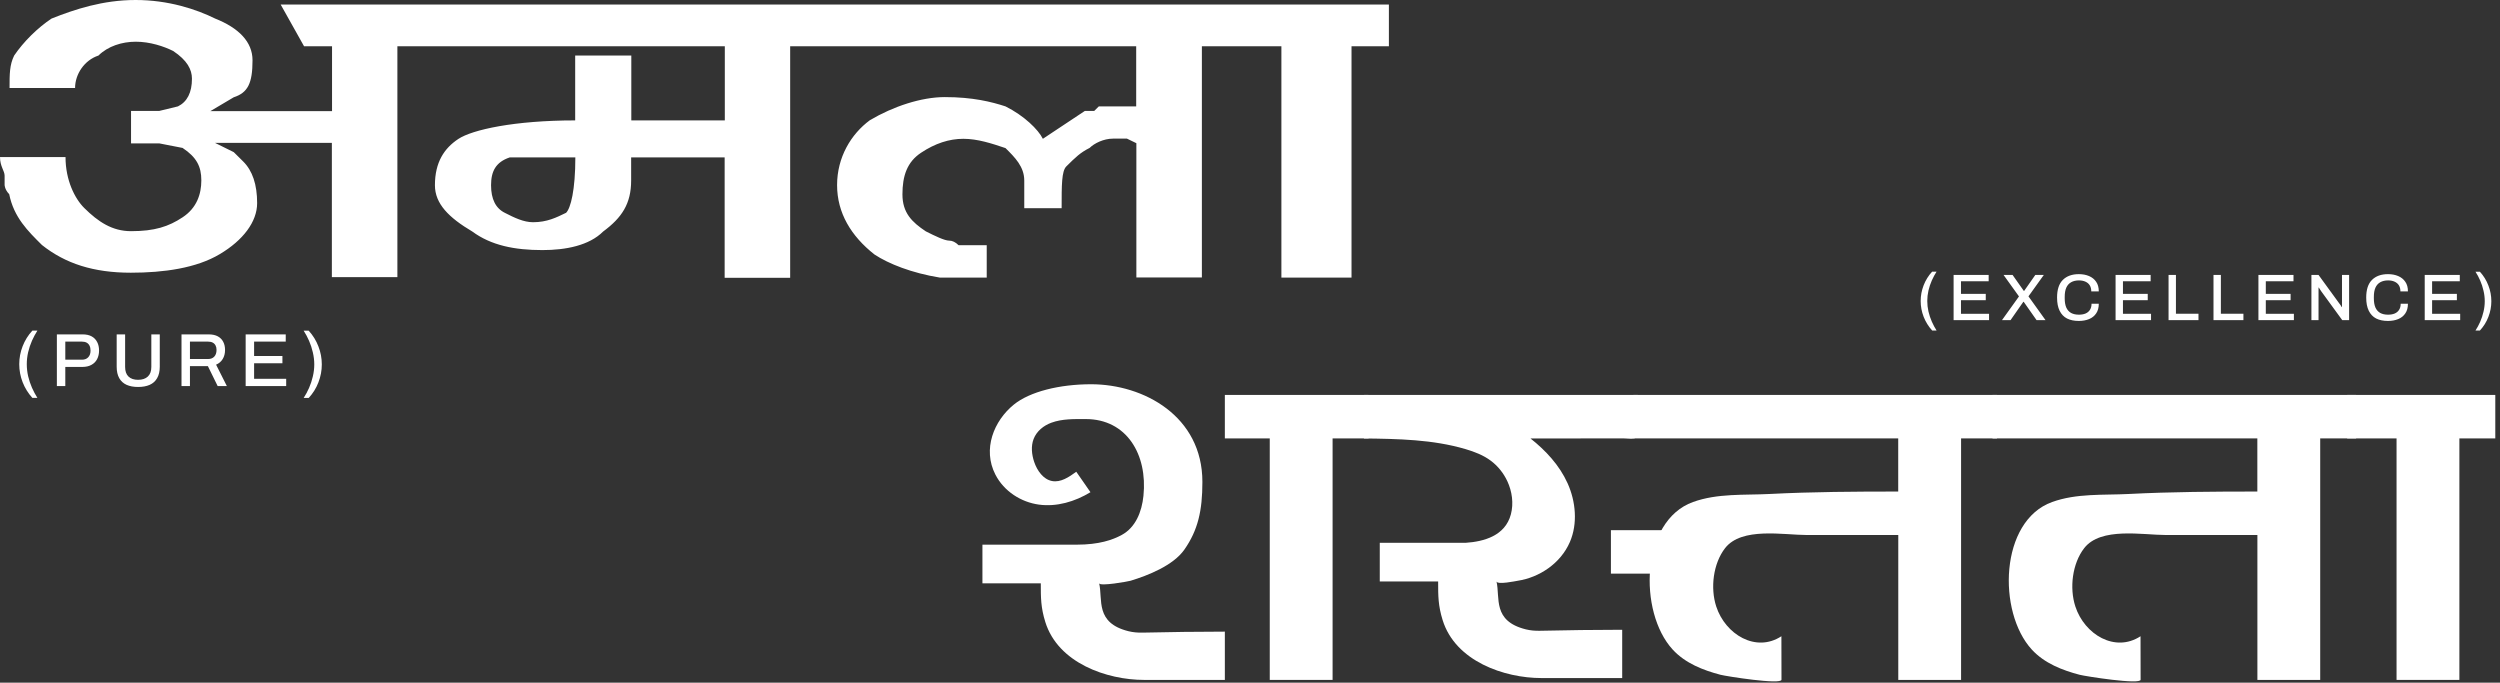
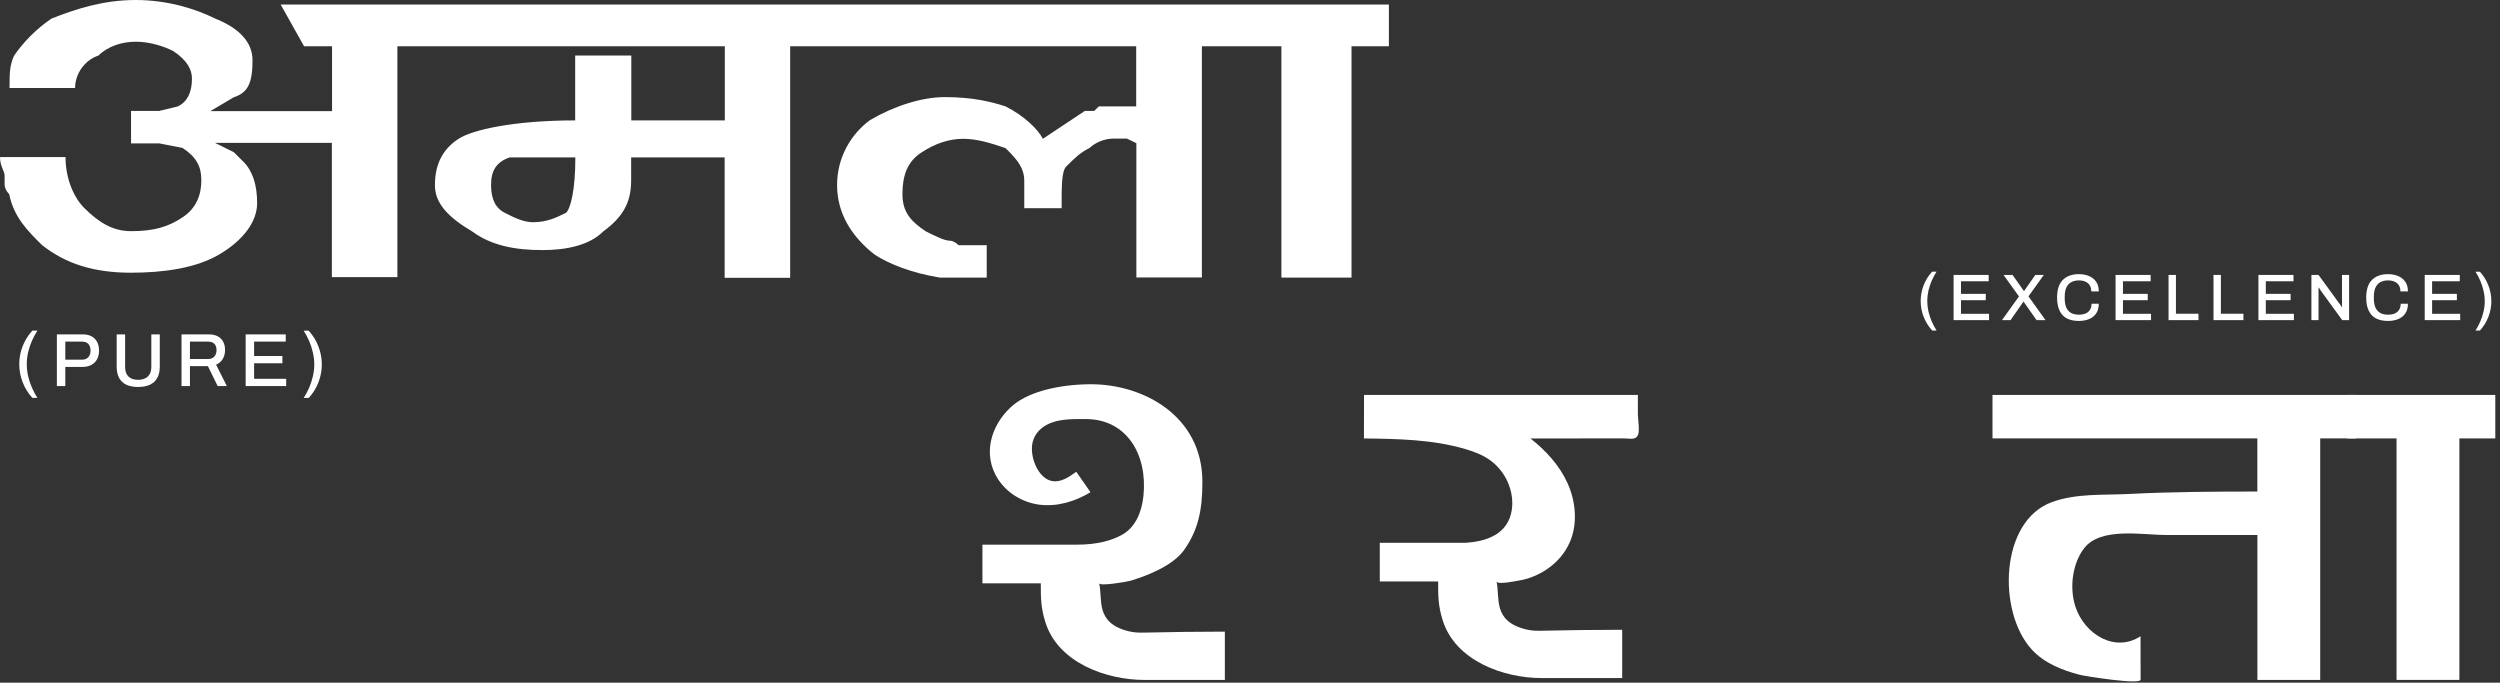
<svg xmlns="http://www.w3.org/2000/svg" width="531" height="145" viewBox="0 0 531 145" fill="none">
  <rect x="0" y="0" width="531" height="145" fill="#333333" stroke="none" />
  <g clip-path="url(#clip0_24_261)">
    <path d="M264.232 0.968H59.616L64.581 9.827H70.525V23.6H44.685L49.65 20.659C52.622 19.691 53.636 17.718 53.636 12.804C53.636 8.859 50.665 5.918 45.7 3.945C41.713 1.973 35.77 0 28.811 0C21.853 0 15.91 1.973 10.945 3.945C7.973 5.918 5.001 8.859 3.008 11.8C2.029 13.773 2.029 15.745 2.029 18.686H15.946C15.946 15.745 17.939 12.768 20.911 11.8C22.904 9.827 25.876 8.859 28.848 8.859C31.819 8.859 34.791 9.827 36.784 10.832C39.756 12.804 40.771 14.777 40.771 16.714C40.771 19.655 39.756 21.627 37.799 22.596L33.813 23.564H27.833V30.451H33.813L38.778 31.419C41.749 33.392 42.764 35.364 42.764 38.305C42.764 41.246 41.786 44.187 38.778 46.16C35.806 48.133 32.834 49.101 27.833 49.101C23.846 49.101 20.875 47.128 17.903 44.187C15.91 42.215 13.916 38.305 13.916 33.356H0C0 35.328 0.979 36.297 0.979 37.301V39.274C0.979 39.274 0.979 40.242 1.957 41.246C2.936 46.16 5.943 49.101 8.915 52.042C13.88 55.987 19.86 57.924 27.797 57.924C34.755 57.924 41.713 56.956 46.678 53.979C51.643 51.038 54.615 47.092 54.615 43.147C54.615 39.202 53.636 36.261 51.643 34.288L49.65 32.316L45.663 30.343H70.488V58.856H84.405V9.827H153.951V25.573H134.091V11.8H122.168V25.573C109.266 25.573 100.314 27.545 97.343 29.518C94.371 31.491 92.378 34.432 92.378 39.345C92.378 43.291 95.35 46.232 100.314 49.173C104.301 52.114 109.266 53.118 115.209 53.118C120.174 53.118 125.139 52.15 128.111 49.173C132.098 46.232 134.055 43.255 134.055 38.341V33.427H153.915V59H167.831V9.827H241.327V22.596H233.391L232.412 23.564H230.419L227.447 25.537L224.475 27.509L221.504 29.482C220.525 27.509 217.517 24.568 213.567 22.596C210.595 21.627 206.609 20.623 200.665 20.623C195.7 20.623 189.721 22.596 184.756 25.537C180.769 28.478 177.797 33.392 177.797 39.309C177.797 45.227 180.769 50.141 185.734 54.05C188.706 56.023 193.671 57.996 199.65 58.964H209.58V52.078H203.601C202.948 51.432 202.284 51.109 201.607 51.109C200.629 51.109 198.636 50.141 196.642 49.137C193.671 47.164 191.678 45.191 191.678 41.282C191.678 37.373 192.656 34.396 195.664 32.423C198.636 30.451 201.607 29.482 204.615 29.482C207.623 29.482 210.595 30.451 213.567 31.455C215.56 33.427 217.553 35.4 217.553 38.341V44.223H225.49C225.49 39.309 225.49 36.368 226.469 35.364C228.462 33.392 229.44 32.423 231.434 31.419C232.412 30.451 234.405 29.446 236.399 29.446H239.37L241.364 30.415V58.928H255.28V9.827H272.168V58.964H287.063V9.827H295V0.968H264.195H264.232ZM120.174 45.227C118.181 46.196 116.188 47.2 113.216 47.2C111.223 47.2 109.23 46.232 107.273 45.227C105.279 44.259 104.301 42.286 104.301 39.345C104.301 36.404 105.279 34.432 108.287 33.427H122.204C122.204 40.314 121.225 44.259 120.211 45.227H120.174Z" fill="white" />
  </g>
  <path d="M260.158 134.157C254.323 134.157 248.5 134.244 242.658 134.371C241.659 134.391 240.667 134.31 239.694 134.07C232.55 132.295 234.267 127.371 233.461 123.894C233.622 124.588 239.644 123.501 240.146 123.347C243.805 122.233 249.2 120.124 251.576 116.714C254.434 112.61 255.389 108.507 255.389 102.354C255.389 88.395 242.931 81.615 231.75 81.615C225.071 81.615 218.745 83.17 215.341 85.933C211.087 89.382 208.656 95.415 211.415 100.793C213.251 104.376 216.891 106.665 220.668 107.179C224.438 107.693 228.302 106.558 231.613 104.543C230.609 103.095 229.604 101.647 228.599 100.199C227.049 101.333 225.282 102.528 223.44 102.168C221.604 101.814 220.296 99.992 219.657 98.104C219.13 96.542 218.95 94.774 219.539 93.239C220.19 91.551 221.691 90.383 223.297 89.789C225.623 88.929 228.184 89.009 230.609 89.009C239.291 89.009 243.774 96.509 242.869 105.317C242.521 108.72 241.194 112.043 238.23 113.638C236.326 114.666 233.461 115.687 228.692 115.687H208.668V123.894H221.065C221.065 126.97 221.065 129.026 222.02 132.102C224.73 140.85 235.129 144.413 242.999 144.413H260.158V134.157Z" fill="white" />
-   <path d="M290.669 83.884H260.158V93.119H269.696V144.413H283.041V93.119H290.669V83.884Z" fill="white" />
-   <path d="M356.46 112.61H342.159V121.839H356.46V112.61Z" fill="white" />
-   <path d="M403.188 144.413H416.533V93.119H424.161V83.884H346.929V93.119H403.182V104.403C394.066 104.403 384.943 104.456 375.833 104.923C370.475 105.197 364.789 104.75 359.586 106.631C348.442 110.655 347.958 129.98 355.27 137.96C357.961 140.896 361.781 142.364 365.421 143.319C366.662 143.646 378.388 145.487 378.388 144.366C378.382 141.29 378.376 138.214 378.37 135.138C372.956 138.688 366.463 134.751 364.528 128.819C363.245 124.882 363.877 119.697 366.401 116.434C369.924 111.876 378.854 113.638 383.827 113.638H401.055C401.166 113.638 403.194 113.638 403.194 113.638V144.413H403.188Z" fill="white" />
  <path d="M479.465 144.413H492.811V93.119H500.438V83.884H423.206V93.119H479.459V104.403C470.343 104.403 461.221 104.456 452.111 104.923C446.753 105.197 441.066 104.75 435.863 106.631C424.719 110.655 424.235 129.98 431.547 137.96C434.238 140.896 438.058 142.364 441.699 143.319C442.939 143.646 454.666 145.487 454.666 144.366C454.66 141.29 454.653 138.214 454.647 135.138C449.233 138.688 442.74 134.751 440.806 128.819C439.522 124.882 440.155 119.697 442.678 116.434C446.201 111.876 455.131 113.638 460.104 113.638H477.332C477.444 113.638 479.471 113.638 479.471 113.638V144.413H479.465Z" fill="white" />
  <path d="M530 83.884H498.534V93.119H509.027V144.413H522.373V93.119H530V83.884Z" fill="white" />
  <path d="M347.884 88.141C347.884 86.72 347.884 85.298 347.884 83.884H289.721C289.715 86.967 289.708 90.043 289.702 93.126C296.952 93.219 304.294 93.332 311.289 95.394C313.174 95.955 315.054 96.662 316.66 97.87C318.142 98.978 319.357 100.486 320.163 102.221C321.168 104.383 321.528 106.932 320.908 109.254C319.692 113.811 315.19 115.032 311.302 115.293H293.063V123.5H305.46C305.46 126.576 305.46 128.632 306.415 131.708C309.125 140.456 319.525 144.019 327.394 144.019H344.554V133.763C338.718 133.763 332.895 133.85 327.053 133.977C326.055 133.997 325.063 133.917 324.089 133.676C316.945 131.901 318.663 126.977 317.857 123.5C318.03 124.248 321.906 123.427 322.402 123.347C326.923 122.653 331.469 119.697 333.447 115.113C335.128 111.216 334.7 106.525 332.963 102.661C331.221 98.797 328.3 95.681 325.081 93.132C330.371 93.132 335.661 93.119 340.951 93.119C342.272 93.119 343.592 93.119 344.92 93.119C346.166 93.119 347.4 93.519 347.902 92.425C348.318 91.517 347.902 89.189 347.902 88.154L347.884 88.141Z" fill="white" />
  <path d="M6.872 84.512C5.976 83.52 5.288 82.411 4.808 81.184C4.328 79.947 4.088 78.667 4.088 77.344C4.088 76.043 4.328 74.773 4.808 73.536C5.288 72.299 5.976 71.195 6.872 70.224H7.944C7.528 70.875 7.144 71.589 6.792 72.368C6.451 73.147 6.179 73.963 5.976 74.816C5.784 75.659 5.688 76.501 5.688 77.344C5.688 78.197 5.784 79.051 5.976 79.904C6.179 80.757 6.451 81.573 6.792 82.352C7.144 83.141 7.528 83.861 7.944 84.512H6.872ZM12.079 82V71.024H17.551C18.33 71.024 18.975 71.168 19.487 71.456C19.999 71.744 20.383 72.144 20.639 72.656C20.906 73.157 21.039 73.755 21.039 74.448C21.039 75.141 20.901 75.755 20.623 76.288C20.346 76.811 19.941 77.216 19.407 77.504C18.884 77.792 18.244 77.936 17.487 77.936H13.871V82H12.079ZM13.871 76.4H17.407C17.973 76.4 18.415 76.229 18.735 75.888C19.066 75.547 19.231 75.072 19.231 74.464C19.231 74.059 19.162 73.717 19.023 73.44C18.884 73.152 18.682 72.933 18.415 72.784C18.148 72.635 17.812 72.56 17.407 72.56H13.871V76.4ZM29.327 82.192C28.388 82.192 27.578 82.043 26.895 81.744C26.212 81.435 25.69 80.96 25.327 80.32C24.964 79.68 24.783 78.869 24.783 77.888V71.024H26.575V77.936C26.575 78.843 26.815 79.525 27.295 79.984C27.775 80.443 28.452 80.672 29.327 80.672C30.212 80.672 30.9 80.443 31.391 79.984C31.892 79.525 32.143 78.843 32.143 77.936V71.024H33.935V77.888C33.935 78.869 33.748 79.68 33.375 80.32C33.012 80.96 32.484 81.435 31.791 81.744C31.108 82.043 30.287 82.192 29.327 82.192ZM38.552 82V71.024H44.328C45.106 71.024 45.752 71.163 46.264 71.44C46.776 71.717 47.16 72.107 47.416 72.608C47.672 73.099 47.8 73.675 47.8 74.336C47.8 75.072 47.634 75.712 47.304 76.256C46.973 76.8 46.504 77.2 45.896 77.456L48.184 82H46.232L44.152 77.76H40.344V82H38.552ZM40.344 76.256H44.184C44.76 76.256 45.202 76.085 45.512 75.744C45.832 75.403 45.992 74.928 45.992 74.32C45.992 73.947 45.922 73.632 45.784 73.376C45.645 73.109 45.442 72.907 45.176 72.768C44.909 72.629 44.578 72.56 44.184 72.56H40.344V76.256ZM52.178 82V71.024H60.691V72.56H53.971V75.616H59.986V77.152H53.971V80.464H60.786V82H52.178ZM65.568 70.24C66.474 71.232 67.162 72.347 67.632 73.584C68.112 74.811 68.352 76.085 68.352 77.408C68.352 78.709 68.112 79.979 67.632 81.216C67.162 82.443 66.474 83.547 65.568 84.528H64.496C64.922 83.877 65.306 83.163 65.648 82.384C65.989 81.605 66.256 80.795 66.448 79.952C66.65 79.099 66.752 78.251 66.752 77.408C66.752 76.555 66.65 75.701 66.448 74.848C66.256 73.995 65.989 73.179 65.648 72.4C65.306 71.611 64.922 70.891 64.496 70.24H65.568Z" fill="white" />
  <path d="M410.388 70.198C409.604 69.33 409.002 68.359 408.582 67.286C408.162 66.203 407.952 65.083 407.952 63.926C407.952 62.787 408.162 61.677 408.582 60.594C409.002 59.511 409.604 58.545 410.388 57.696H411.326C410.962 58.265 410.626 58.891 410.318 59.572C410.019 60.253 409.781 60.967 409.604 61.714C409.436 62.451 409.352 63.189 409.352 63.926C409.352 64.673 409.436 65.419 409.604 66.166C409.781 66.913 410.019 67.627 410.318 68.308C410.626 68.999 410.962 69.629 411.326 70.198H410.388ZM414.944 68V58.396H422.392V59.74H416.512V62.414H421.776V63.758H416.512V66.656H422.476V68H414.944ZM425.218 68L428.83 62.96L425.554 58.396H427.472L429.866 61.798H429.922L432.302 58.396H434.108L430.846 62.946L434.472 68H432.568L429.838 64.108H429.754L427.038 68H425.218ZM441.541 68.168C440.561 68.168 439.726 67.995 439.035 67.65C438.354 67.295 437.831 66.749 437.467 66.012C437.103 65.275 436.921 64.337 436.921 63.198C436.921 61.518 437.327 60.272 438.139 59.46C438.96 58.639 440.099 58.228 441.555 58.228C442.358 58.228 443.076 58.363 443.711 58.634C444.355 58.905 444.859 59.311 445.223 59.852C445.596 60.384 445.783 61.065 445.783 61.896H444.187C444.187 61.383 444.08 60.953 443.865 60.608C443.65 60.263 443.342 60.001 442.941 59.824C442.549 59.647 442.092 59.558 441.569 59.558C440.916 59.558 440.36 59.689 439.903 59.95C439.455 60.202 439.114 60.585 438.881 61.098C438.657 61.611 438.545 62.265 438.545 63.058V63.366C438.545 64.159 438.657 64.813 438.881 65.326C439.114 65.839 439.455 66.222 439.903 66.474C440.351 66.717 440.906 66.838 441.569 66.838C442.11 66.838 442.582 66.754 442.983 66.586C443.384 66.409 443.692 66.147 443.907 65.802C444.131 65.457 444.243 65.027 444.243 64.514H445.783C445.783 65.345 445.596 66.031 445.223 66.572C444.859 67.113 444.355 67.515 443.711 67.776C443.076 68.037 442.353 68.168 441.541 68.168ZM449.348 68V58.396H456.796V59.74H450.916V62.414H456.18V63.758H450.916V66.656H456.88V68H449.348ZM460.601 68V58.396H462.169V66.642H466.957V68H460.601ZM470.146 68V58.396H471.714V66.642H476.502V68H470.146ZM479.69 68V58.396H487.138V59.74H481.258V62.414H486.522V63.758H481.258V66.656H487.222V68H479.69ZM490.944 68V58.396H492.456L496.838 64.416C496.894 64.472 496.955 64.551 497.02 64.654C497.095 64.757 497.165 64.859 497.23 64.962C497.295 65.065 497.342 65.149 497.37 65.214H497.44C497.44 65.074 497.44 64.939 497.44 64.808C497.44 64.677 497.44 64.547 497.44 64.416V58.396H498.952V68H497.496L493.058 61.91C492.983 61.798 492.89 61.658 492.778 61.49C492.666 61.313 492.582 61.177 492.526 61.084H492.456C492.456 61.215 492.456 61.35 492.456 61.49C492.456 61.621 492.456 61.761 492.456 61.91V68H490.944ZM507.203 68.168C506.223 68.168 505.388 67.995 504.697 67.65C504.016 67.295 503.493 66.749 503.129 66.012C502.765 65.275 502.583 64.337 502.583 63.198C502.583 61.518 502.989 60.272 503.801 59.46C504.623 58.639 505.761 58.228 507.217 58.228C508.02 58.228 508.739 58.363 509.373 58.634C510.017 58.905 510.521 59.311 510.885 59.852C511.259 60.384 511.445 61.065 511.445 61.896H509.849C509.849 61.383 509.742 60.953 509.527 60.608C509.313 60.263 509.005 60.001 508.603 59.824C508.211 59.647 507.754 59.558 507.231 59.558C506.578 59.558 506.023 59.689 505.565 59.95C505.117 60.202 504.777 60.585 504.543 61.098C504.319 61.611 504.207 62.265 504.207 63.058V63.366C504.207 64.159 504.319 64.813 504.543 65.326C504.777 65.839 505.117 66.222 505.565 66.474C506.013 66.717 506.569 66.838 507.231 66.838C507.773 66.838 508.244 66.754 508.645 66.586C509.047 66.409 509.355 66.147 509.569 65.802C509.793 65.457 509.905 65.027 509.905 64.514H511.445C511.445 65.345 511.259 66.031 510.885 66.572C510.521 67.113 510.017 67.515 509.373 67.776C508.739 68.037 508.015 68.168 507.203 68.168ZM515.01 68V58.396H522.458V59.74H516.578V62.414H521.842V63.758H516.578V66.656H522.542V68H515.01ZM526.725 57.71C527.519 58.578 528.121 59.553 528.531 60.636C528.951 61.709 529.161 62.825 529.161 63.982C529.161 65.121 528.951 66.231 528.531 67.314C528.121 68.387 527.519 69.353 526.725 70.212H525.787C526.161 69.643 526.497 69.017 526.795 68.336C527.094 67.655 527.327 66.945 527.495 66.208C527.673 65.461 527.761 64.719 527.761 63.982C527.761 63.235 527.673 62.489 527.495 61.742C527.327 60.995 527.094 60.281 526.795 59.6C526.497 58.909 526.161 58.279 525.787 57.71H526.725Z" fill="white" />
  <defs>
    <clipPath id="clip0_24_261">
      <rect width="295" height="59" fill="white" />
    </clipPath>
  </defs>
</svg>